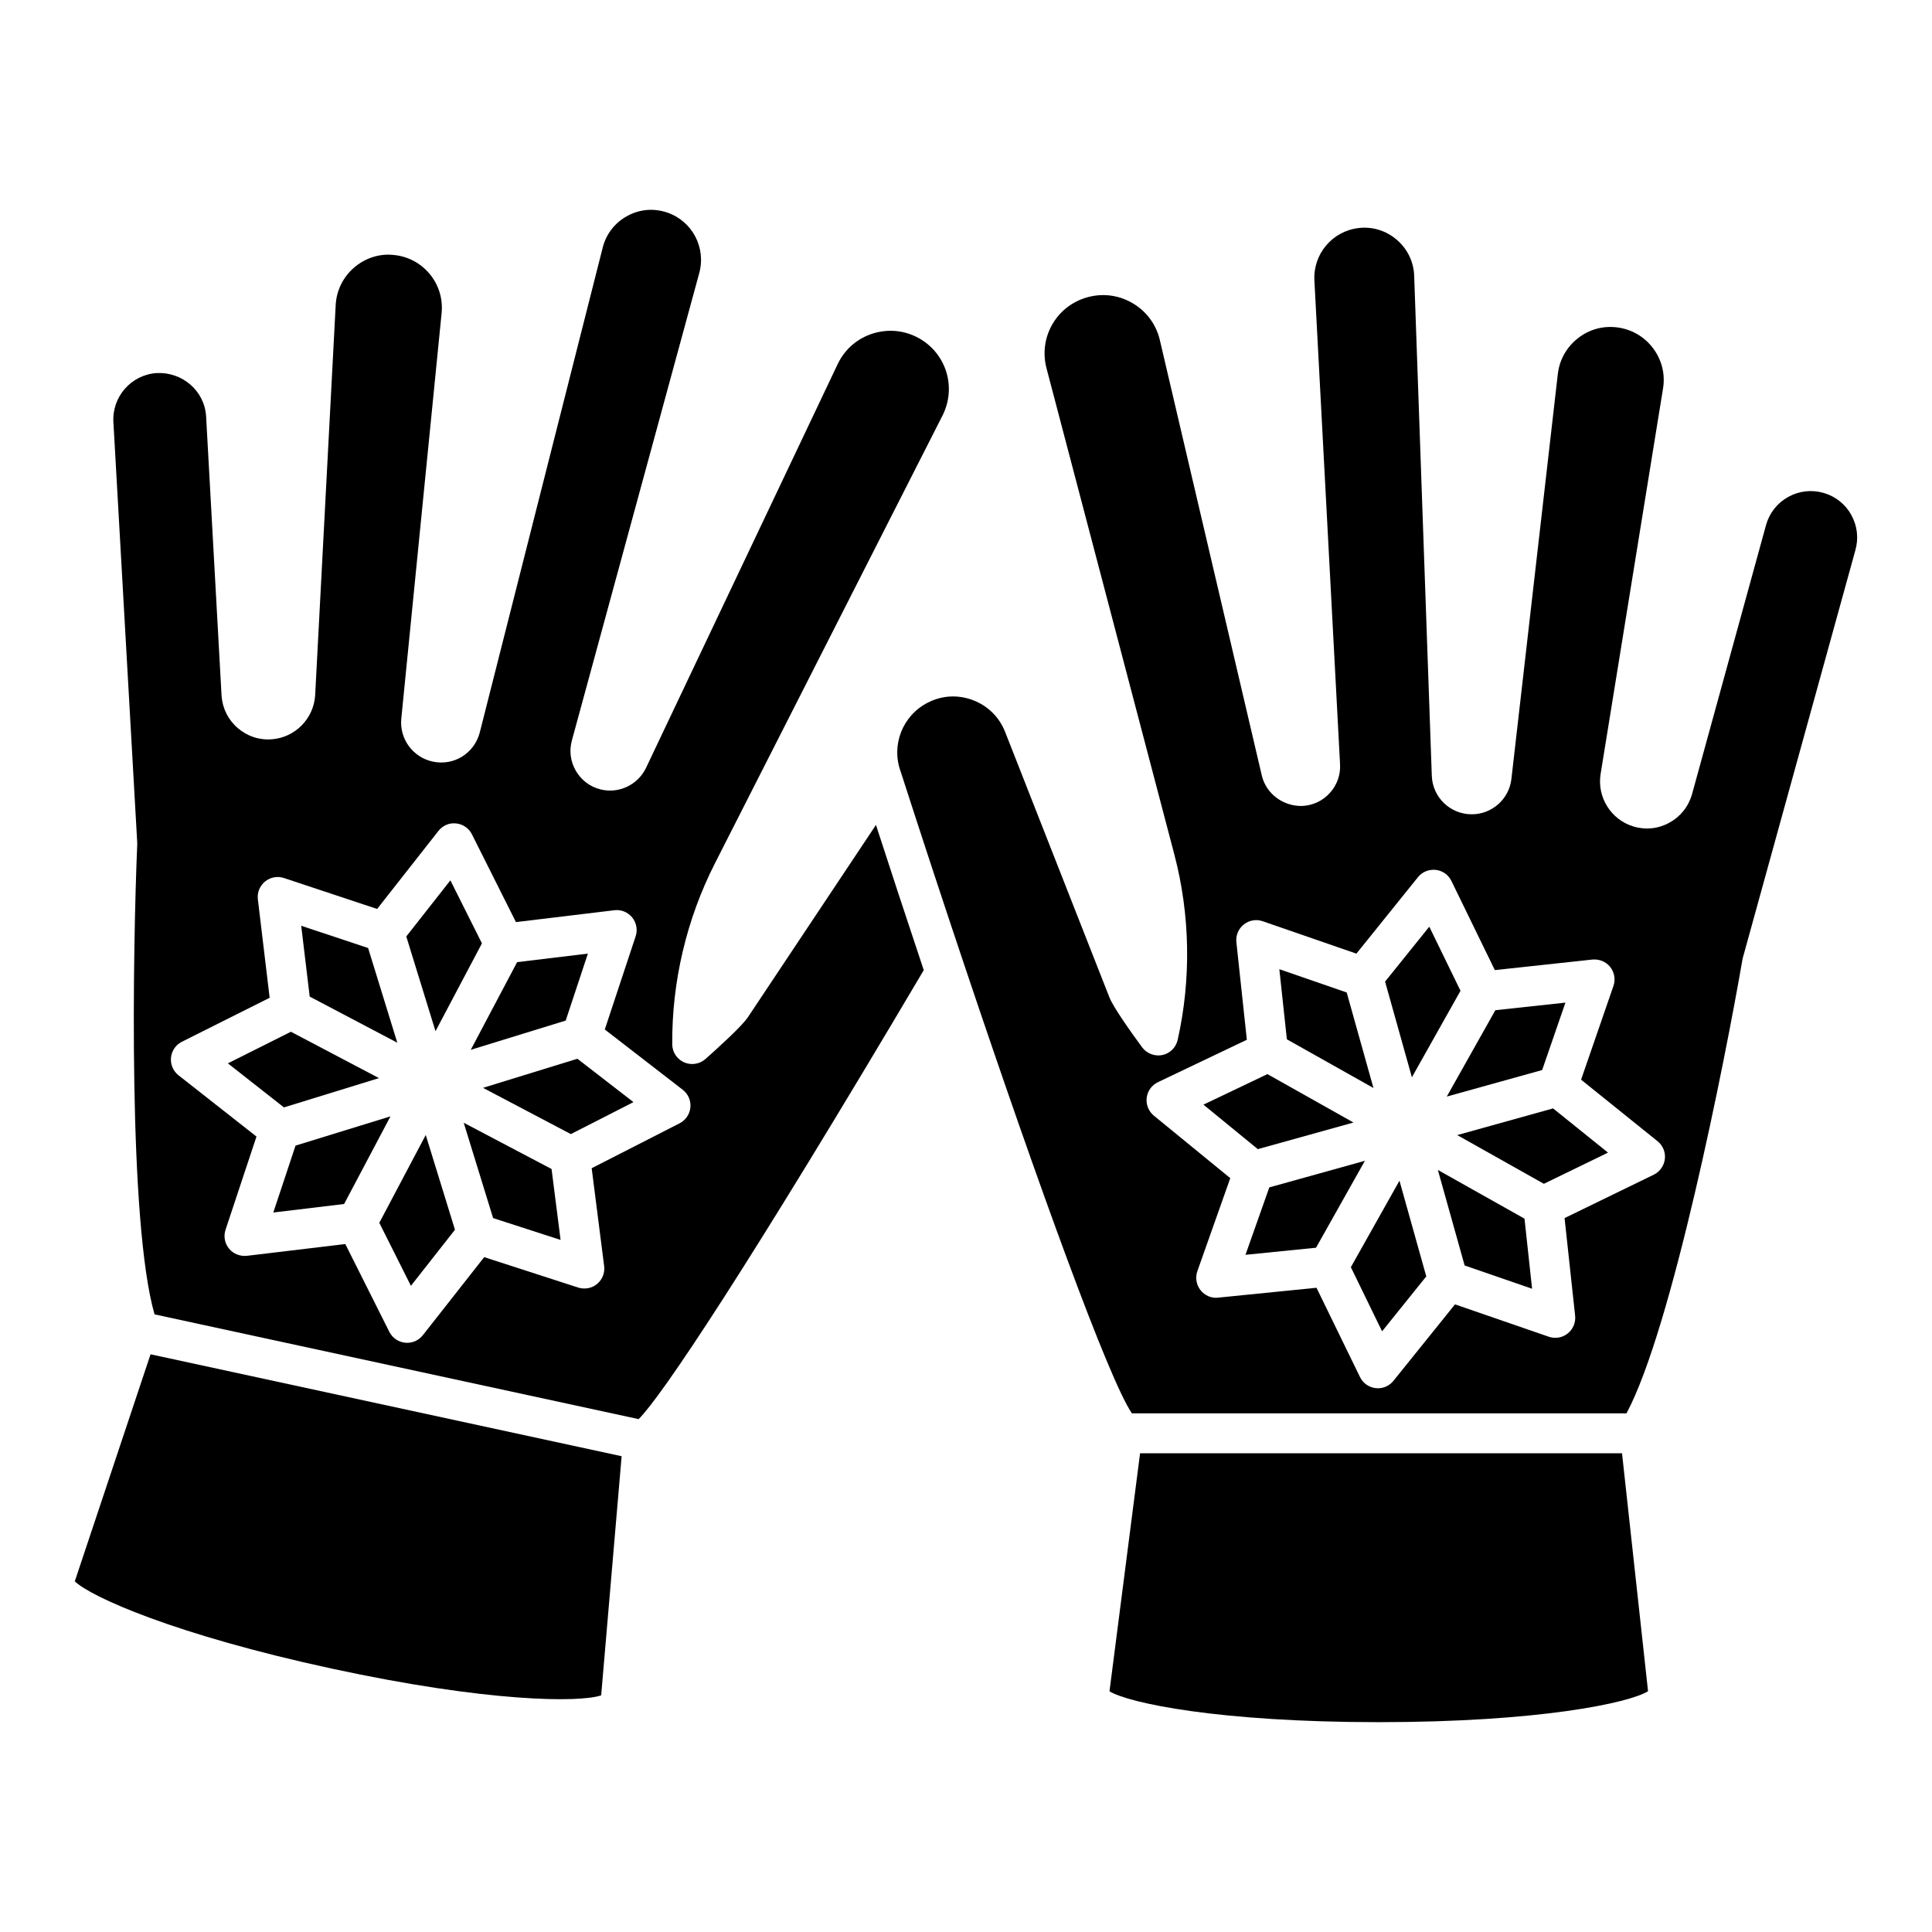
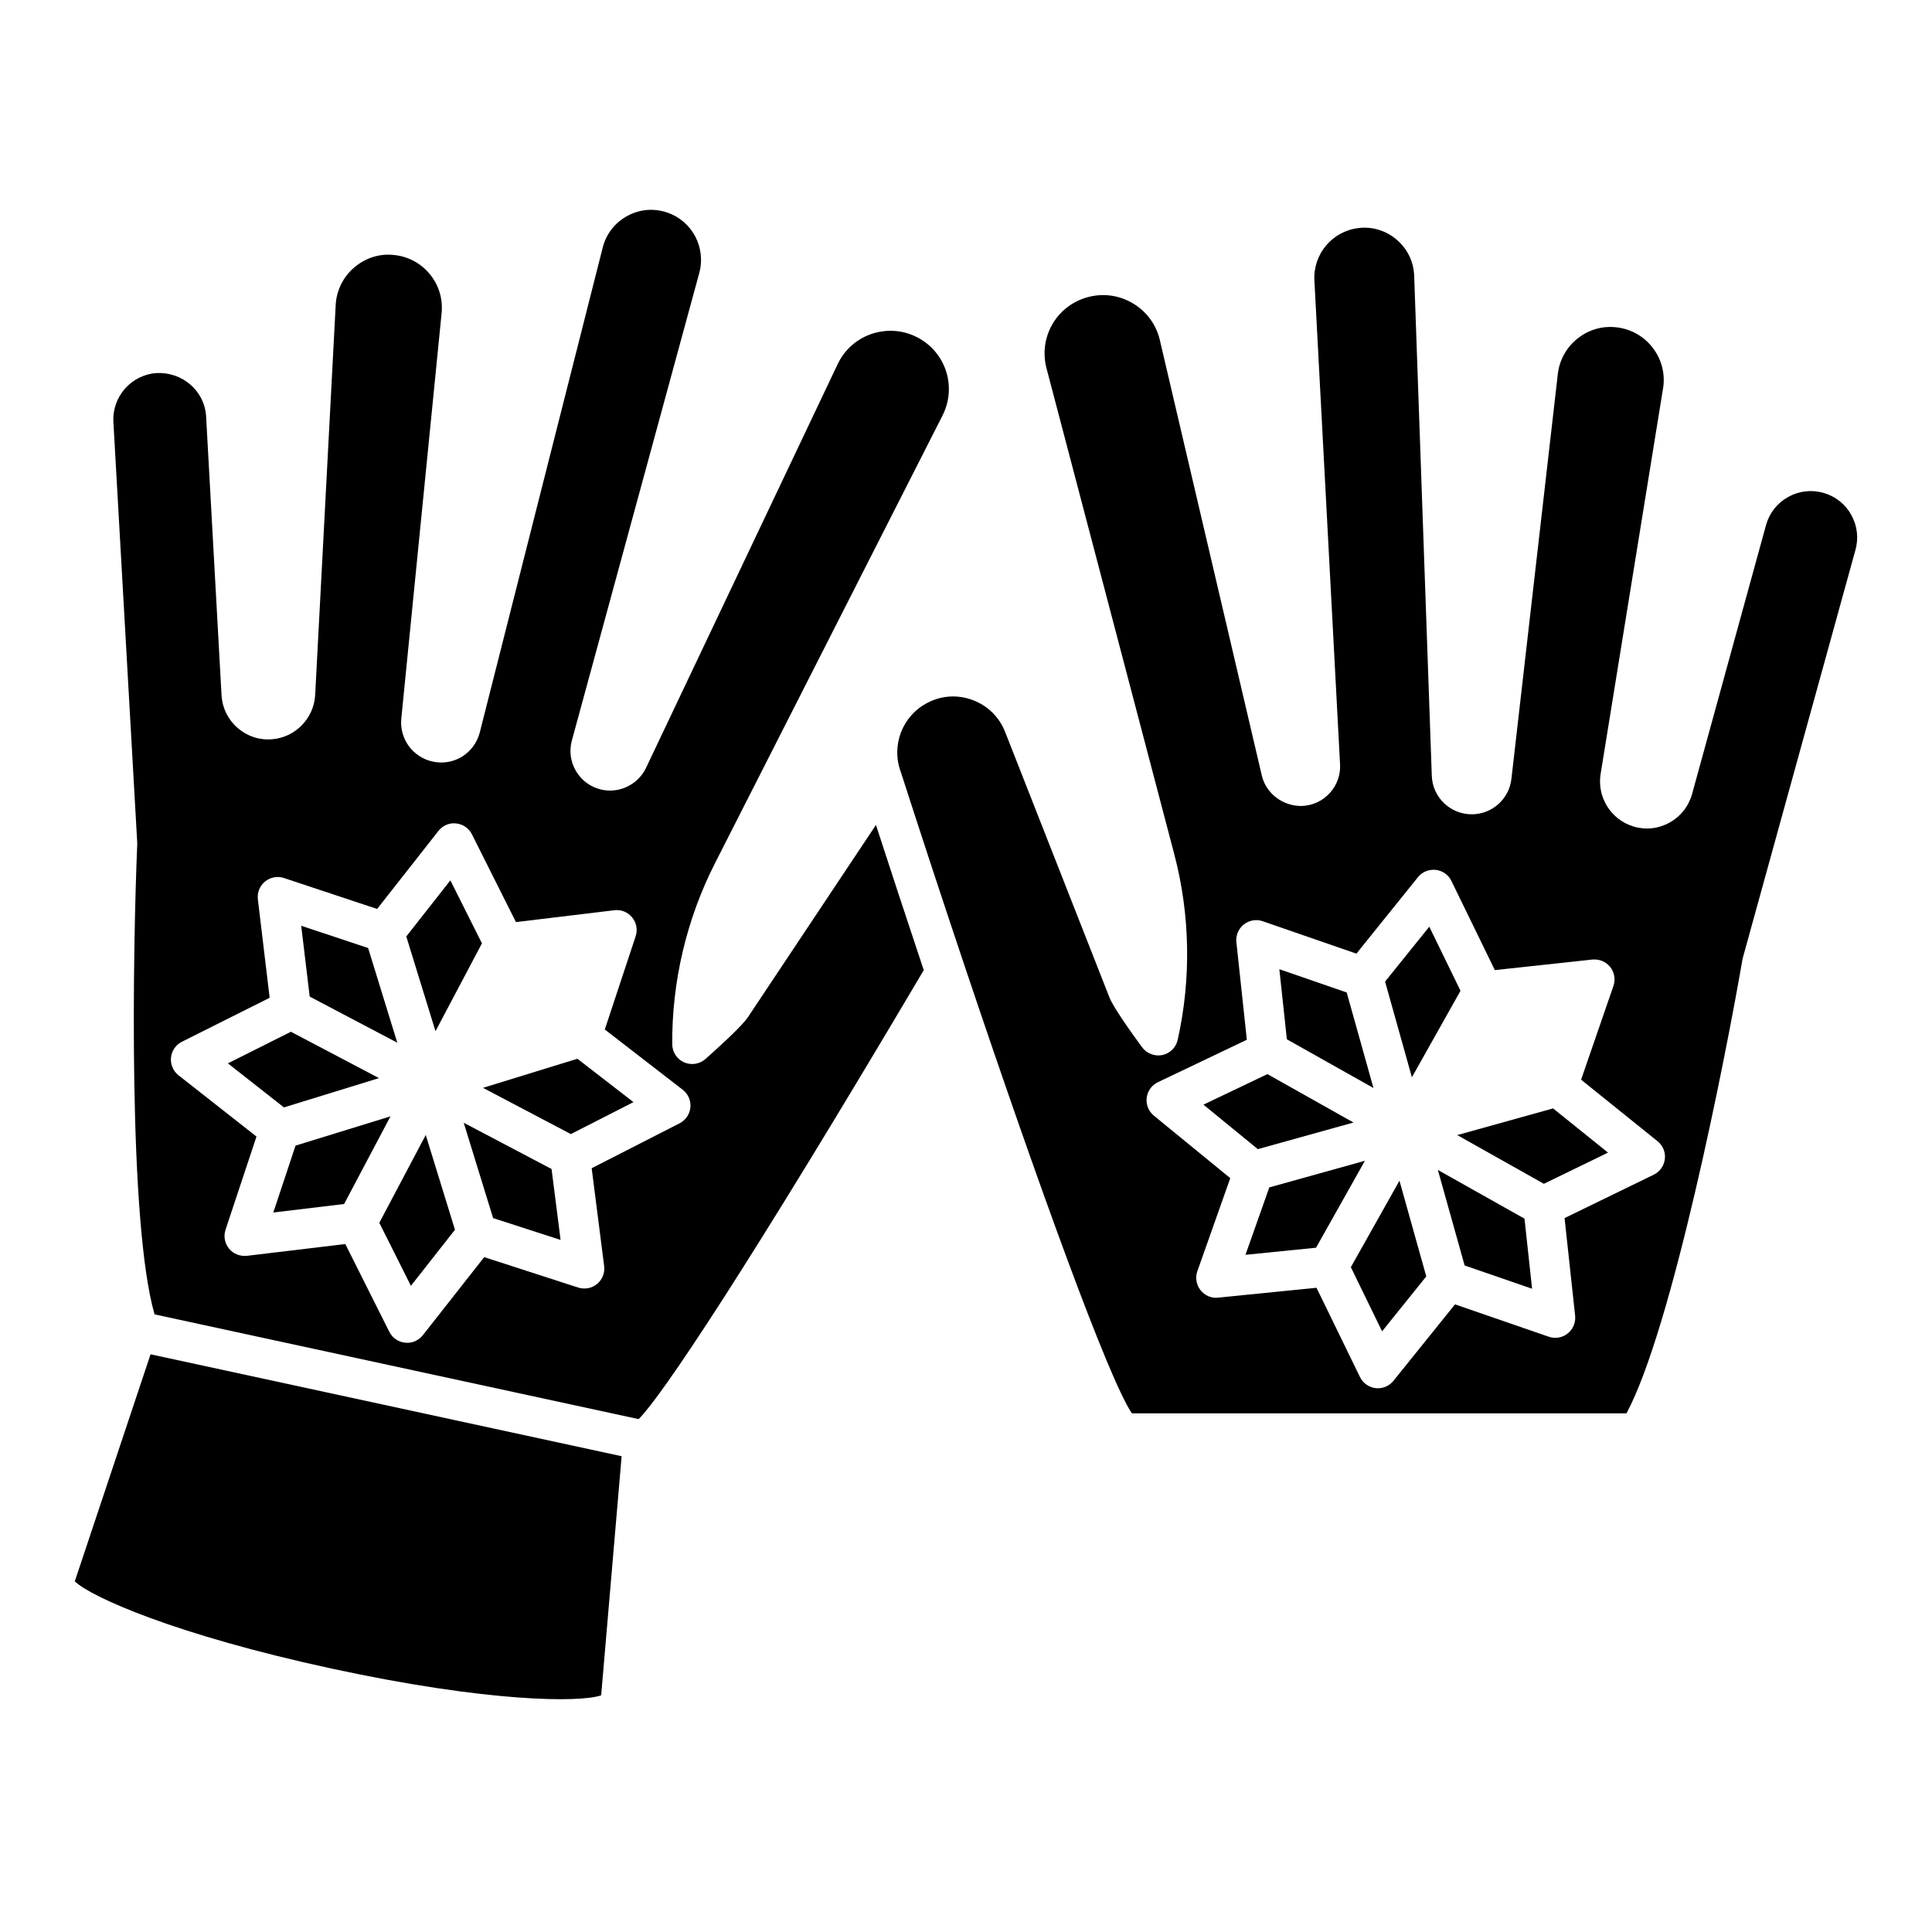
<svg xmlns="http://www.w3.org/2000/svg" fill="#000000" width="800px" height="800px" version="1.1" viewBox="144 144 512 512">
  <g>
    <path d="m244.52 468.06 8.375 16.695 11.676-14.859-7.742-25.113z" />
    <path d="m266.89 441.54 7.789 25.266 17.883 5.789-2.394-18.797z" />
    <path d="m272 432.29 23.281 12.258 16.594-8.477-14.859-11.492z" />
    <path d="m342.21 413.56c-1.586 2.383-7.742 7.973-11.27 11.098-1.555 1.371-3.754 1.695-5.656 0.871-1.895-0.848-3.121-2.723-3.133-4.793-0.117-16.57 3.789-33.133 11.289-47.898l60.242-118.53c3.894-7.484 1.195-16.543-6.121-20.656-3.762-2.117-8.066-2.543-12.191-1.289-4.102 1.277-7.41 4.109-9.301 7.973l-50.898 107.23c-2.191 4.477-7.234 6.836-12.02 5.633-2.781-0.691-5.102-2.441-6.543-4.918-1.438-2.477-1.809-5.363-1.031-8.125l33.703-123.68c1.918-6.812-1.809-13.895-8.465-16.152-3.523-1.203-7.258-0.891-10.523 0.879-3.266 1.754-5.59 4.699-6.535 8.289l-32.609 128.61c-1.438 5.539-6.852 8.945-12.484 7.723-5.273-1.137-8.844-6.039-8.312-11.41l10.688-107.52c0.355-3.769-0.789-7.457-3.231-10.367-2.441-2.906-5.879-4.676-9.66-4.977-3.785-0.367-7.457 0.906-10.332 3.379-2.867 2.484-4.594 5.938-4.844 9.727l-5.449 103.54c-0.348 6.188-5.258 11.219-11.418 11.711-3.398 0.281-6.57-0.797-9.102-2.973-2.531-2.176-4.047-5.207-4.285-8.531l-4.102-74.152c-0.457-6.711-6.277-11.711-13.105-11.395-6.769 0.457-11.902 6.336-11.453 13.113l6.32 111.54c-1.172 27.879-2.434 100.37 4.578 124.81l128.29 27.758c5.945-5.844 28.73-39.801 75.559-118.98-4.691-14.051-9.035-27.297-12.668-38.484zm-18.113 28.129-23.297 11.902 3.305 25.93c0.23 1.801-0.48 3.586-1.867 4.742-1.395 1.156-3.305 1.496-5.008 0.957l-24.91-8.066-16.262 20.688c-1.012 1.281-2.543 2.019-4.16 2.019-0.176 0-0.355-0.008-0.531-0.031-1.801-0.184-3.387-1.27-4.195-2.891l-11.66-23.254-26.098 3.125c-1.793 0.168-3.586-0.508-4.719-1.91-1.145-1.402-1.496-3.289-0.922-5.008l8.199-24.691-20.664-16.238c-1.422-1.121-2.176-2.891-1.992-4.691s1.27-3.387 2.891-4.195l23.254-11.652-3.125-26.098c-0.215-1.793 0.508-3.578 1.91-4.719 1.395-1.137 3.297-1.496 5.008-0.922l24.691 8.199 16.238-20.672c1.121-1.43 2.883-2.211 4.691-1.992 1.801 0.176 3.387 1.27 4.195 2.891l11.66 23.254 26.07-3.141c1.852-0.223 3.586 0.508 4.727 1.902 1.145 1.402 1.496 3.289 0.922 5.008l-8.172 24.691 20.656 15.973c1.43 1.105 2.199 2.867 2.027 4.676-0.172 1.801-1.25 3.394-2.863 4.215z" />
    <path d="m222.32 447.6-5.891 17.727 18.766-2.254 12.285-23.227z" />
-     <path d="m446.13 529.14-8.105 63.07c5.043 3.113 28.945 8.18 71.344 8.18 42.445 0 66.371-5.078 71.379-8.199l-6.894-63.051z" />
    <path d="m244.43 429.71-23.336-12.285-16.707 8.371 14.859 11.676z" />
    <path d="m271.72 394-8.367-16.699-11.684 14.871 7.742 25.105z" />
-     <path d="m293.92 414.46 5.875-17.742-18.75 2.258-12.289 23.238z" />
    <path d="m249.29 420.33-7.738-25.098-17.727-5.891 2.25 18.766z" />
    <path d="m163.82 563.07c4.227 4.106 26.531 14.137 68.035 23.113 41.43 8.969 65.879 9.055 71.461 7.098l5.422-63.367-124.84-27.012z" />
    <path d="m480.38 458.67-6.316 17.867 18.699-1.879 12.953-23.039z" />
    <path d="m501.99 479.82 8.277 16.996 11.711-14.555-7.106-25.359z" />
    <path d="m525.05 454.05 7.094 25.316 17.875 6.168-2.012-18.578z" />
    <path d="m530.18 444.81 22.961 12.91 16.996-8.266-14.555-11.715z" />
    <path d="m634.64 280.5c-1.586-2.875-4.203-4.965-7.359-5.871-3.164-0.914-6.488-0.539-9.367 1.055-2.875 1.586-4.965 4.203-5.871 7.367l-19.652 71.469c-0.953 3.281-3.082 5.922-6.019 7.516-2.93 1.609-6.312 1.961-9.512 0.98-5.922-1.785-9.652-7.742-8.688-13.852l16.586-102.44c0.547-3.68-0.398-7.418-2.684-10.449-2.277-3.031-5.613-4.984-9.375-5.496-3.82-0.516-7.508 0.492-10.5 2.832-3.008 2.332-4.902 5.691-5.356 9.469l-12.301 107.33c-0.605 5.348-5.133 9.387-10.531 9.387-5.691-0.016-10.332-4.477-10.566-10.148l-4.676-132.69c-0.164-3.664-1.809-7.035-4.633-9.441-2.832-2.418-6.496-3.539-10.098-3.082-6.984 0.805-12.125 6.941-11.703 13.961l6.793 128.09c0.176 2.809-0.789 5.555-2.715 7.668-1.934 2.125-4.574 3.348-7.449 3.438-4.91 0.051-9.367-3.191-10.547-7.981l-27.094-115.7c-1.02-4.109-3.644-7.574-7.391-9.699-3.754-2.109-8.047-2.582-12.184-1.312-8.016 2.469-12.574 10.754-10.367 18.855l33.82 128.63c4.211 16.004 4.527 33.016 0.898 49.195-0.449 2.019-2.043 3.59-4.07 4.019-2.012 0.391-4.113-0.383-5.348-2.051-2.789-3.789-7.617-10.562-8.664-13.223l-27.641-70.348c-1.547-3.938-4.578-6.934-8.531-8.43-3.953-1.504-8.207-1.277-11.961 0.656-6.719 3.414-9.793 11.305-7.16 18.371 5.504 17.082 11.254 34.539 16.949 51.508 0.031 0.105 0.078 0.195 0.102 0.301 19.371 57.684 38.023 109.09 44.191 118.17h131.07c12.039-22.402 26.125-93.492 30.777-120.51l29.859-108.14c0.93-3.207 0.551-6.527-1.039-9.402zm-52.383 174.81-23.629 11.496 2.797 25.871c0.191 1.801-0.547 3.578-1.961 4.699-1.414 1.145-3.305 1.461-5.023 0.871l-24.852-8.578-16.312 20.266c-1.012 1.254-2.523 1.969-4.113 1.969-0.199 0-0.391-0.016-0.59-0.035-1.801-0.199-3.371-1.312-4.16-2.934l-11.527-23.664-26.055 2.617c-1.777 0.234-3.57-0.566-4.691-1.992-1.113-1.422-1.43-3.324-0.824-5.031l8.719-24.645-20.25-16.562c-1.402-1.152-2.117-2.93-1.902-4.727 0.223-1.801 1.344-3.356 2.973-4.137l23.57-11.246-2.773-25.855c-0.191-1.801 0.555-3.57 1.969-4.699 1.414-1.121 3.32-1.461 5.016-0.855l24.824 8.586 16.312-20.266c1.137-1.41 2.883-2.109 4.703-1.934 1.801 0.199 3.371 1.312 4.16 2.934l11.512 23.629 25.863-2.797c1.809-0.156 3.57 0.547 4.699 1.961 1.129 1.414 1.461 3.312 0.871 5.023l-8.578 24.852 20.266 16.312c1.41 1.137 2.141 2.914 1.934 4.703-0.211 1.801-1.324 3.371-2.945 4.168z" />
    <path d="m531.05 406.57-8.273-16.988-11.715 14.551 7.106 25.355z" />
-     <path d="m552.69 427.57 6.164-17.863-18.57 2.008-12.871 22.887z" />
    <path d="m507.98 432.33-7.09-25.312-17.852-6.168 1.996 18.578z" />
    <path d="m502.69 441.48-22.812-12.828-16.957 8.09 14.418 11.793z" />
  </g>
</svg>